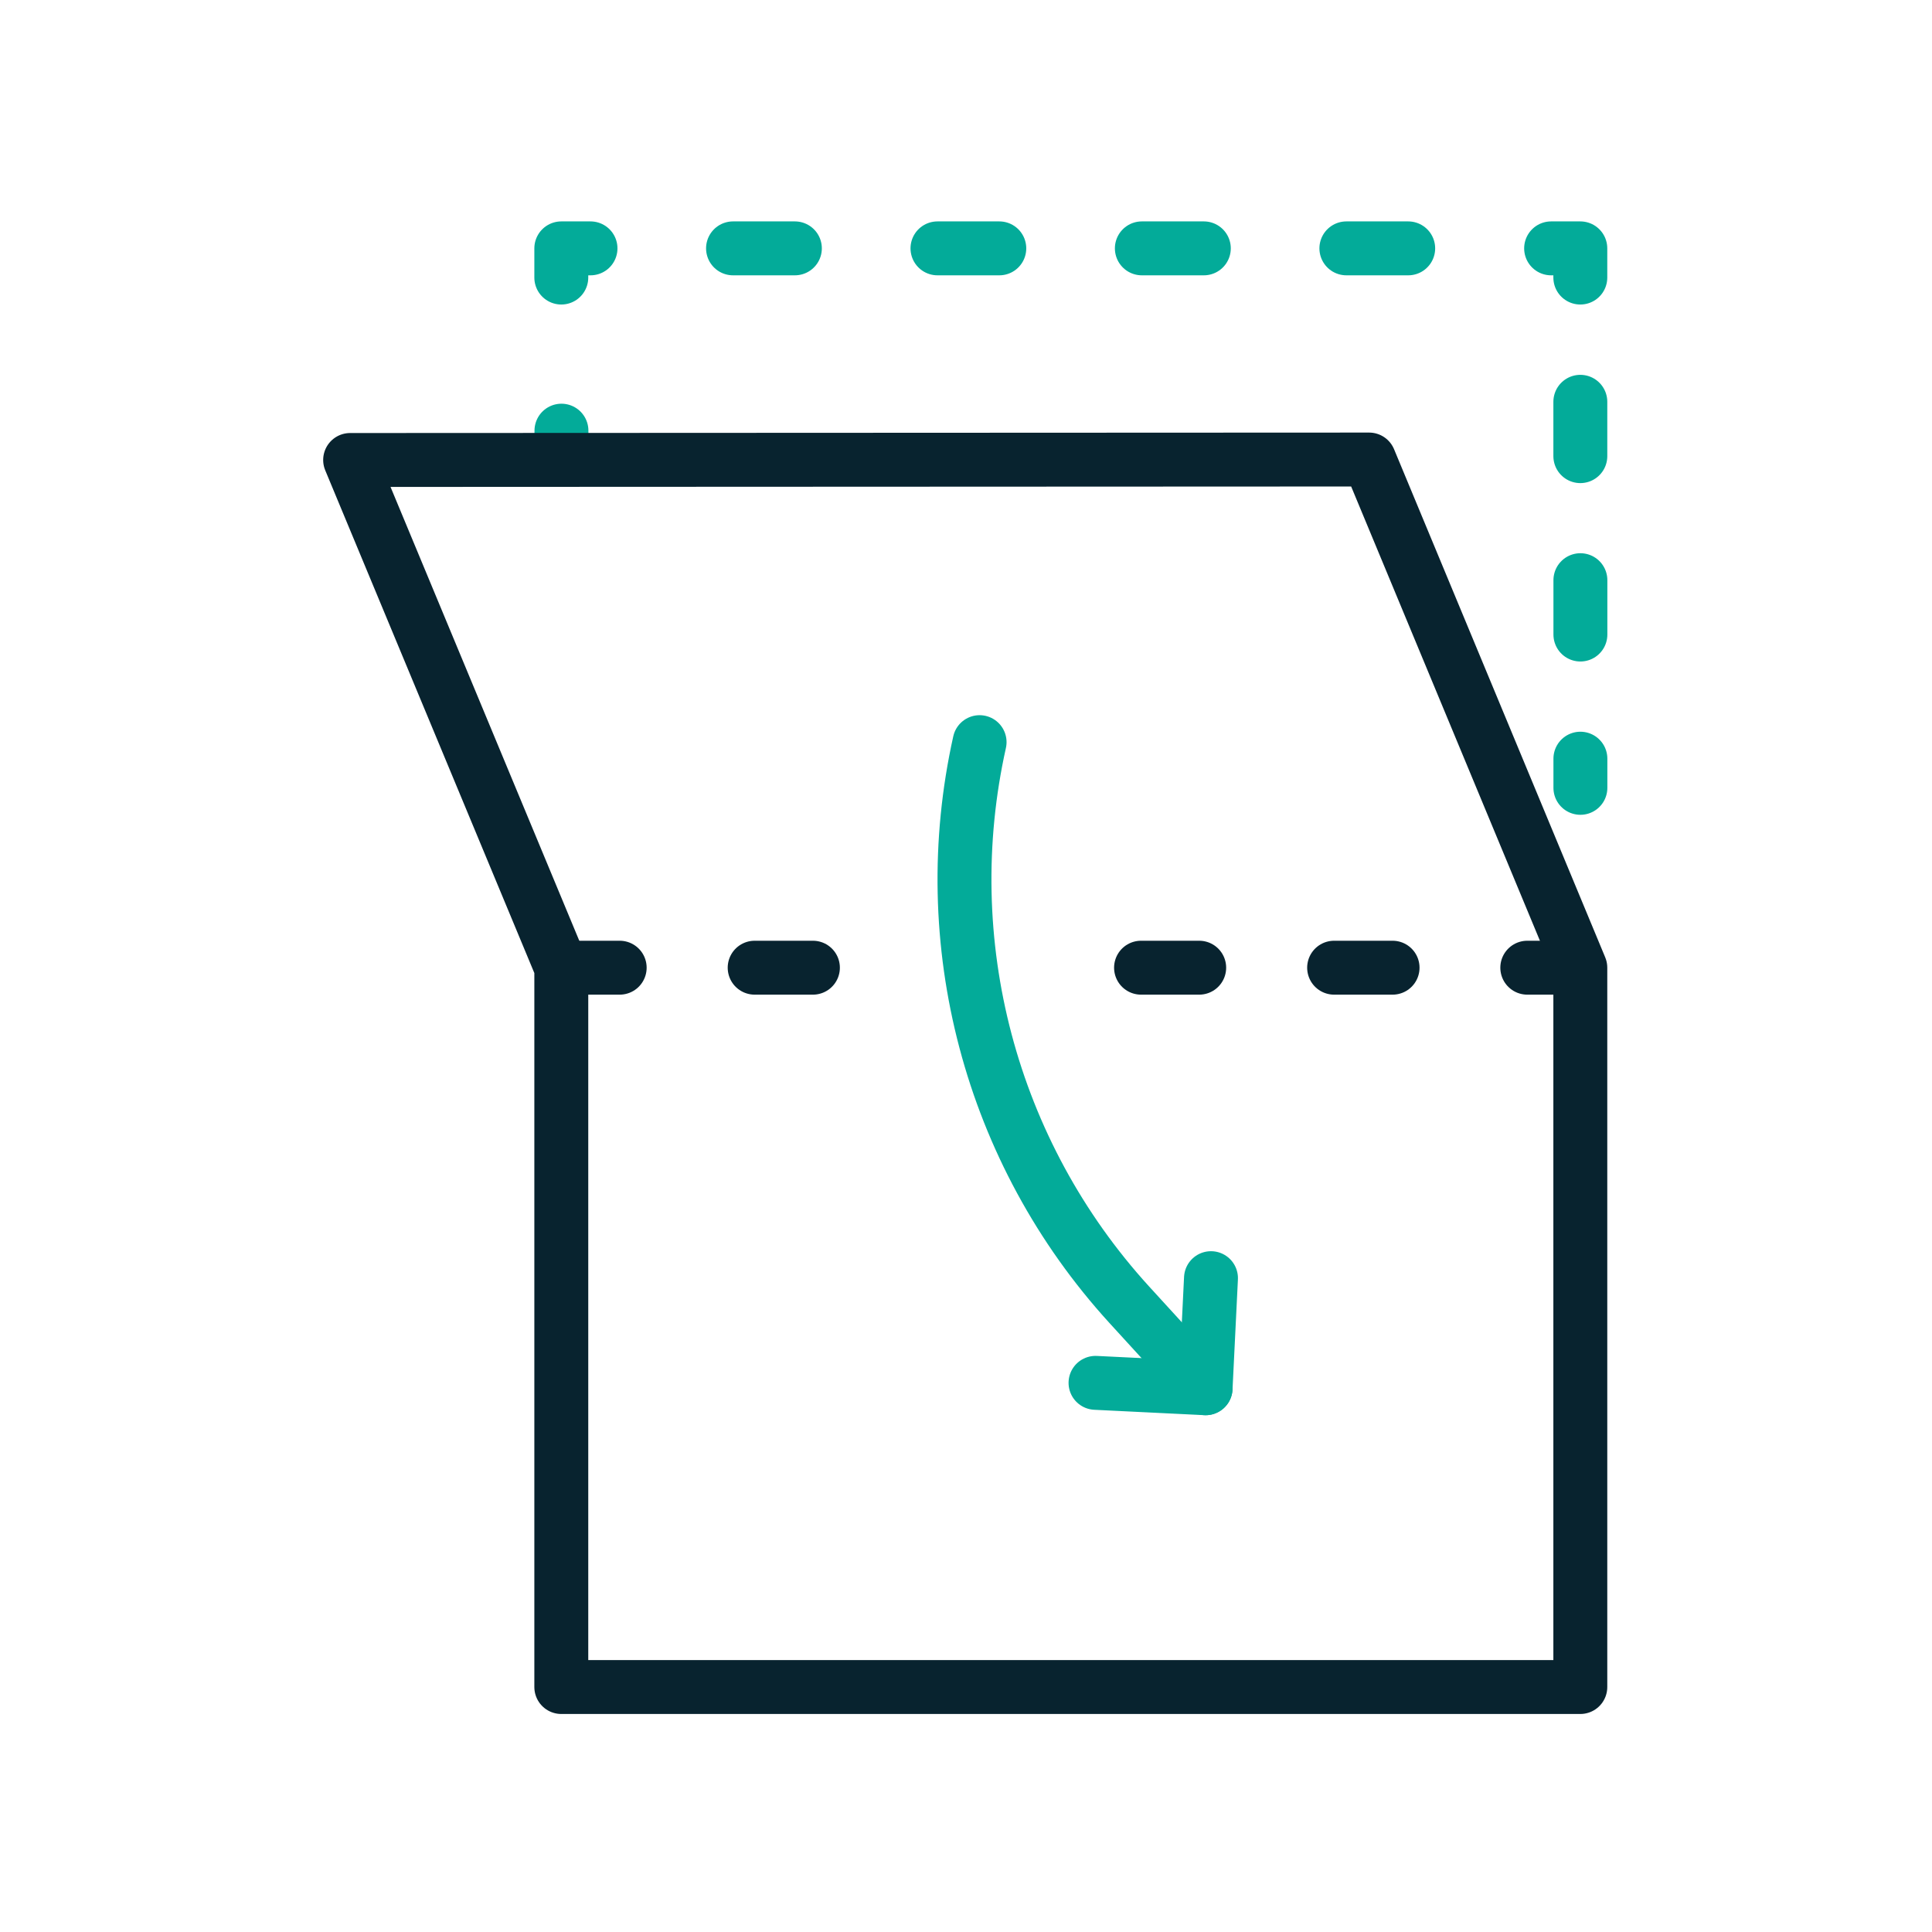
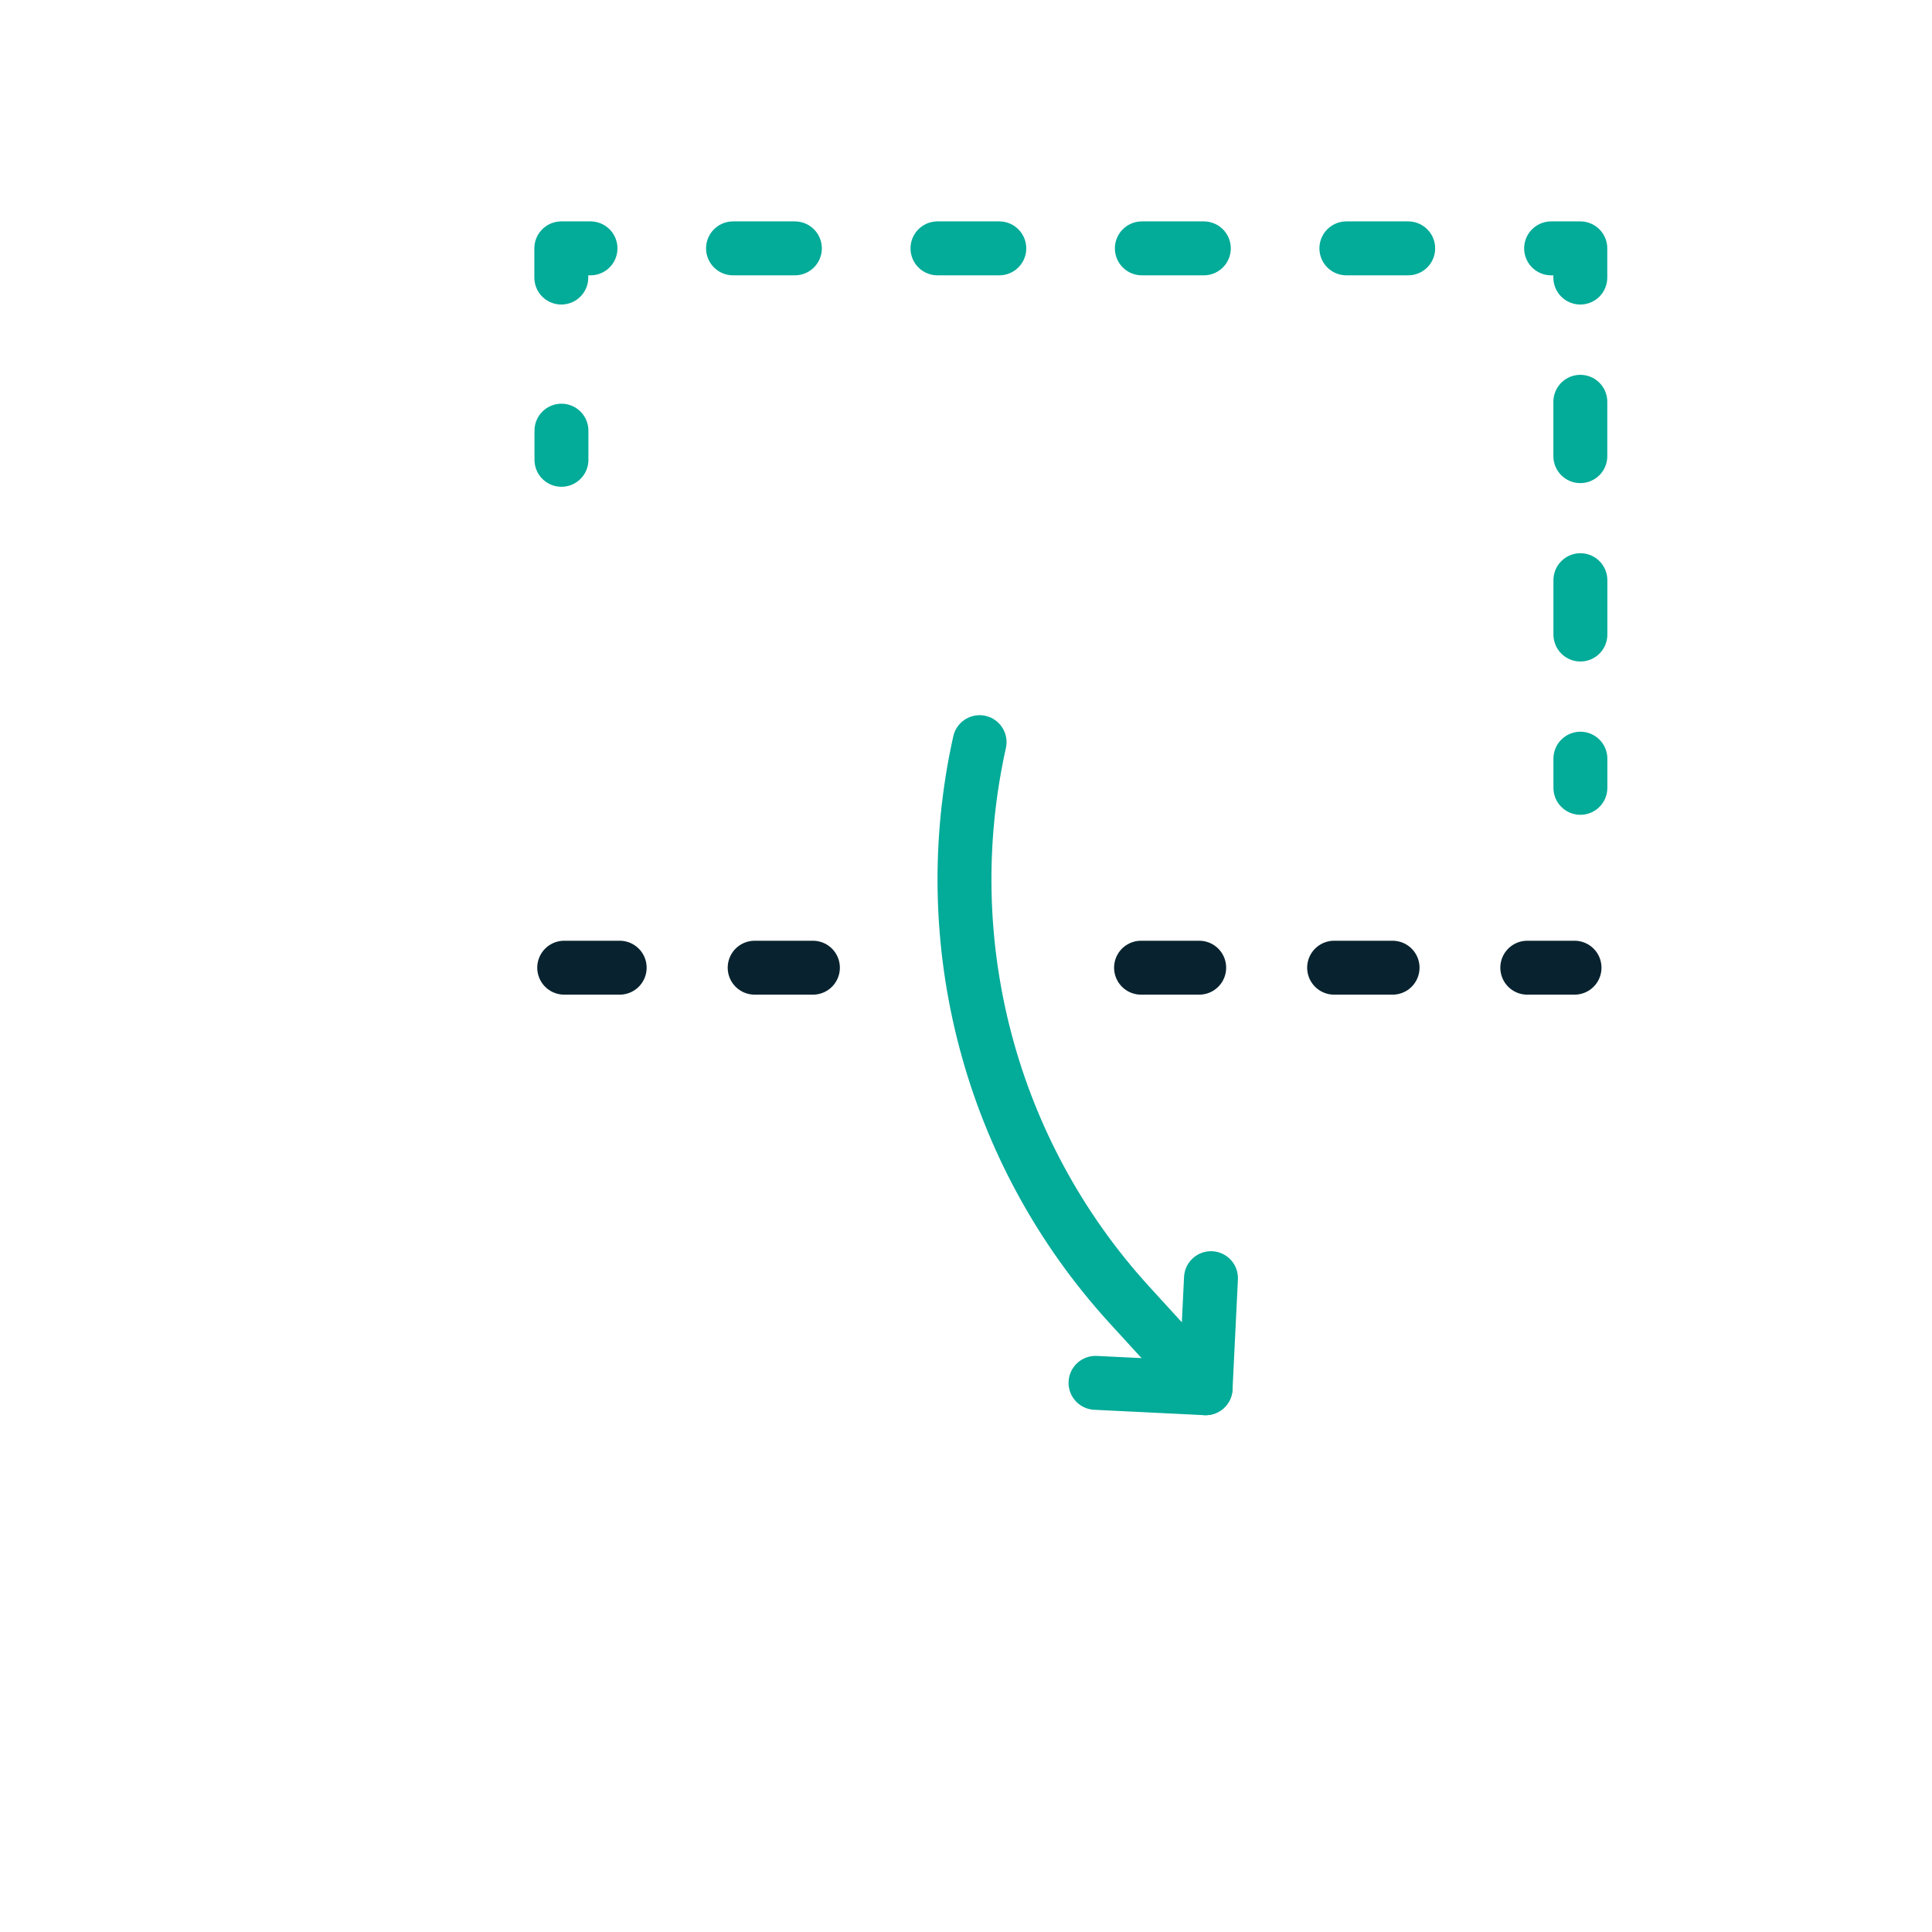
<svg xmlns="http://www.w3.org/2000/svg" width="430" height="430" fill="none" viewBox="0 0 430 430">
  <g stroke-linecap="round" stroke-width="12">
    <path stroke="#03ab99" stroke-linejoin="round" d="M124.927 61.777v-6.5h6.5m213.8 0h6.5v6.5" />
    <path stroke="#03ab99" d="M299.658 55.277h13.762m38.31 34.148v12.098m-97.594-46.246h13.796m-59.283 0h13.761m-59.263 0h13.766m174.83 73.852v12.099m0 27.628v6.491M124.961 95.852v6.49" />
-     <path stroke="#08232f" stroke-linejoin="round" stroke-miterlimit="10" d="M351.727 375.477h-226.8v-160.1l-47-113 226.8-.1 47 113.1z" />
    <path stroke="#03ab99" stroke-linejoin="round" stroke-miterlimit="10" d="M218.026 165.177c-9.9 44.4 2.3 91.2 33.3 125.2l17 18.6" />
    <path stroke="#03ab99" stroke-linejoin="round" stroke-miterlimit="10" d="m269.526 284.477-1.2 24.5-24.5-1.2" />
    <path stroke="#08232f" d="M253.958 215.377h12.945m30.028 0h13.011m-141.979 0h12.966m-55.355-.001h12.349m202 .001h10.517" />
  </g>
</svg>